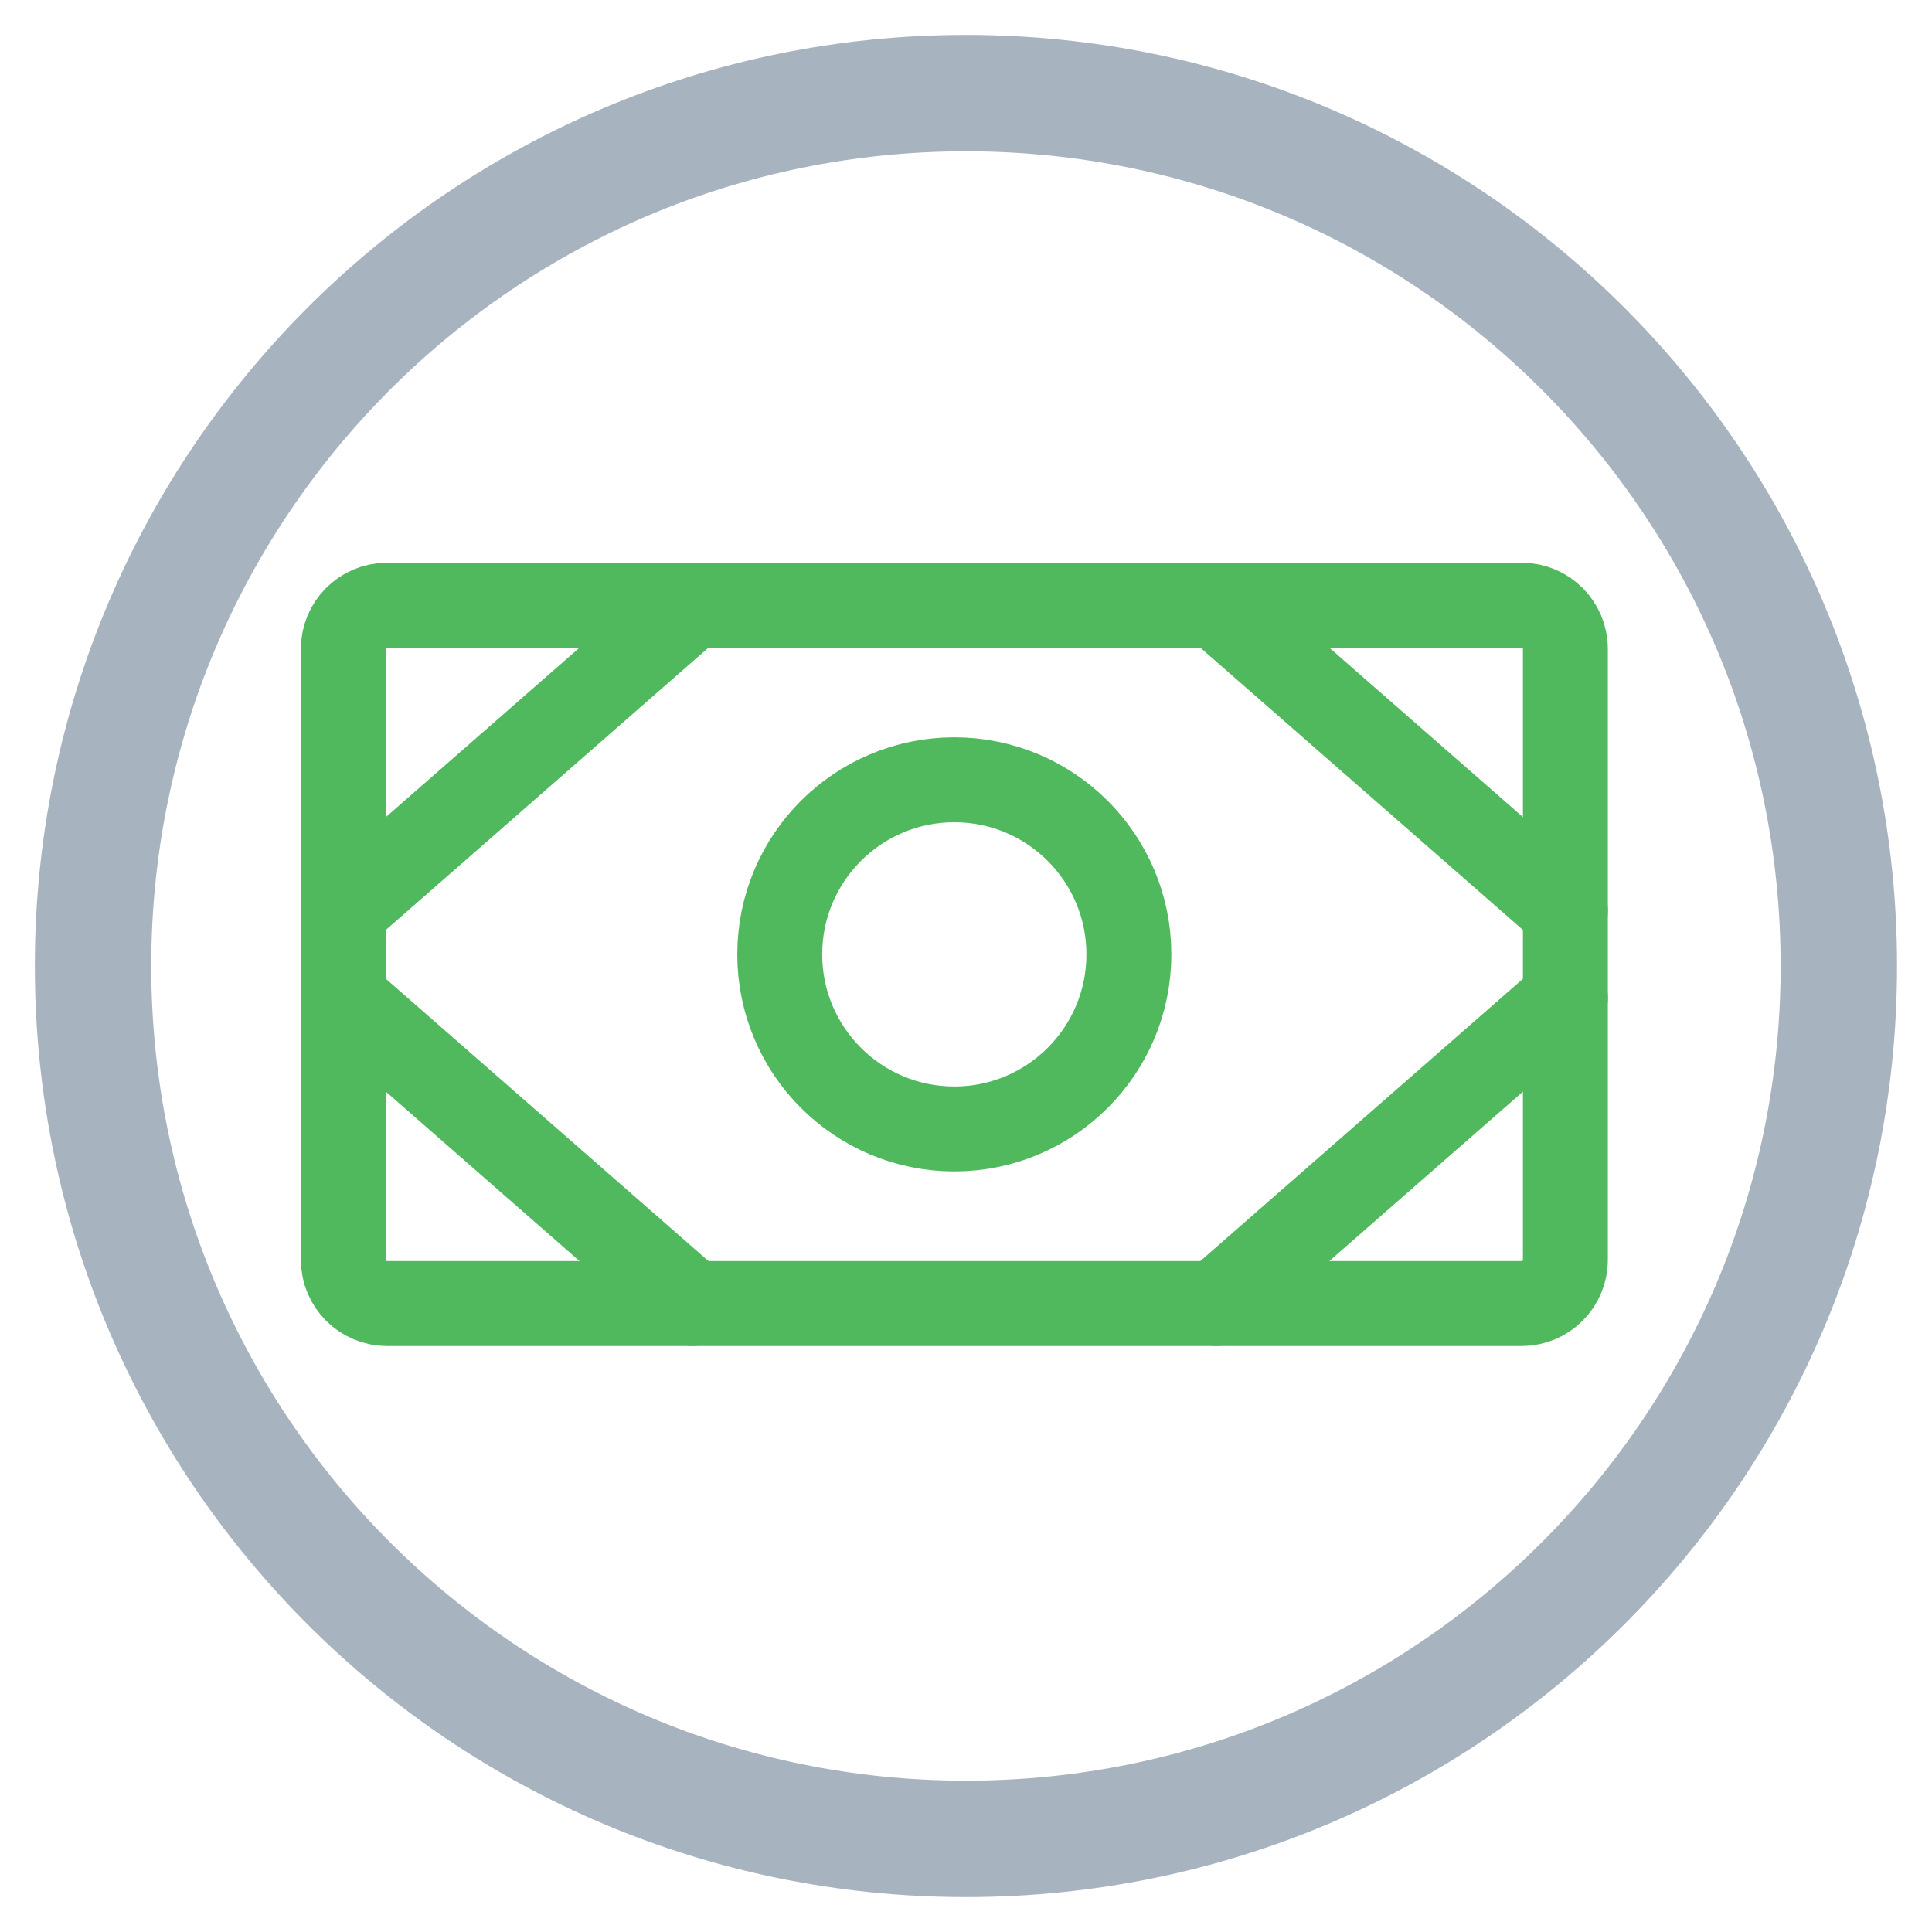
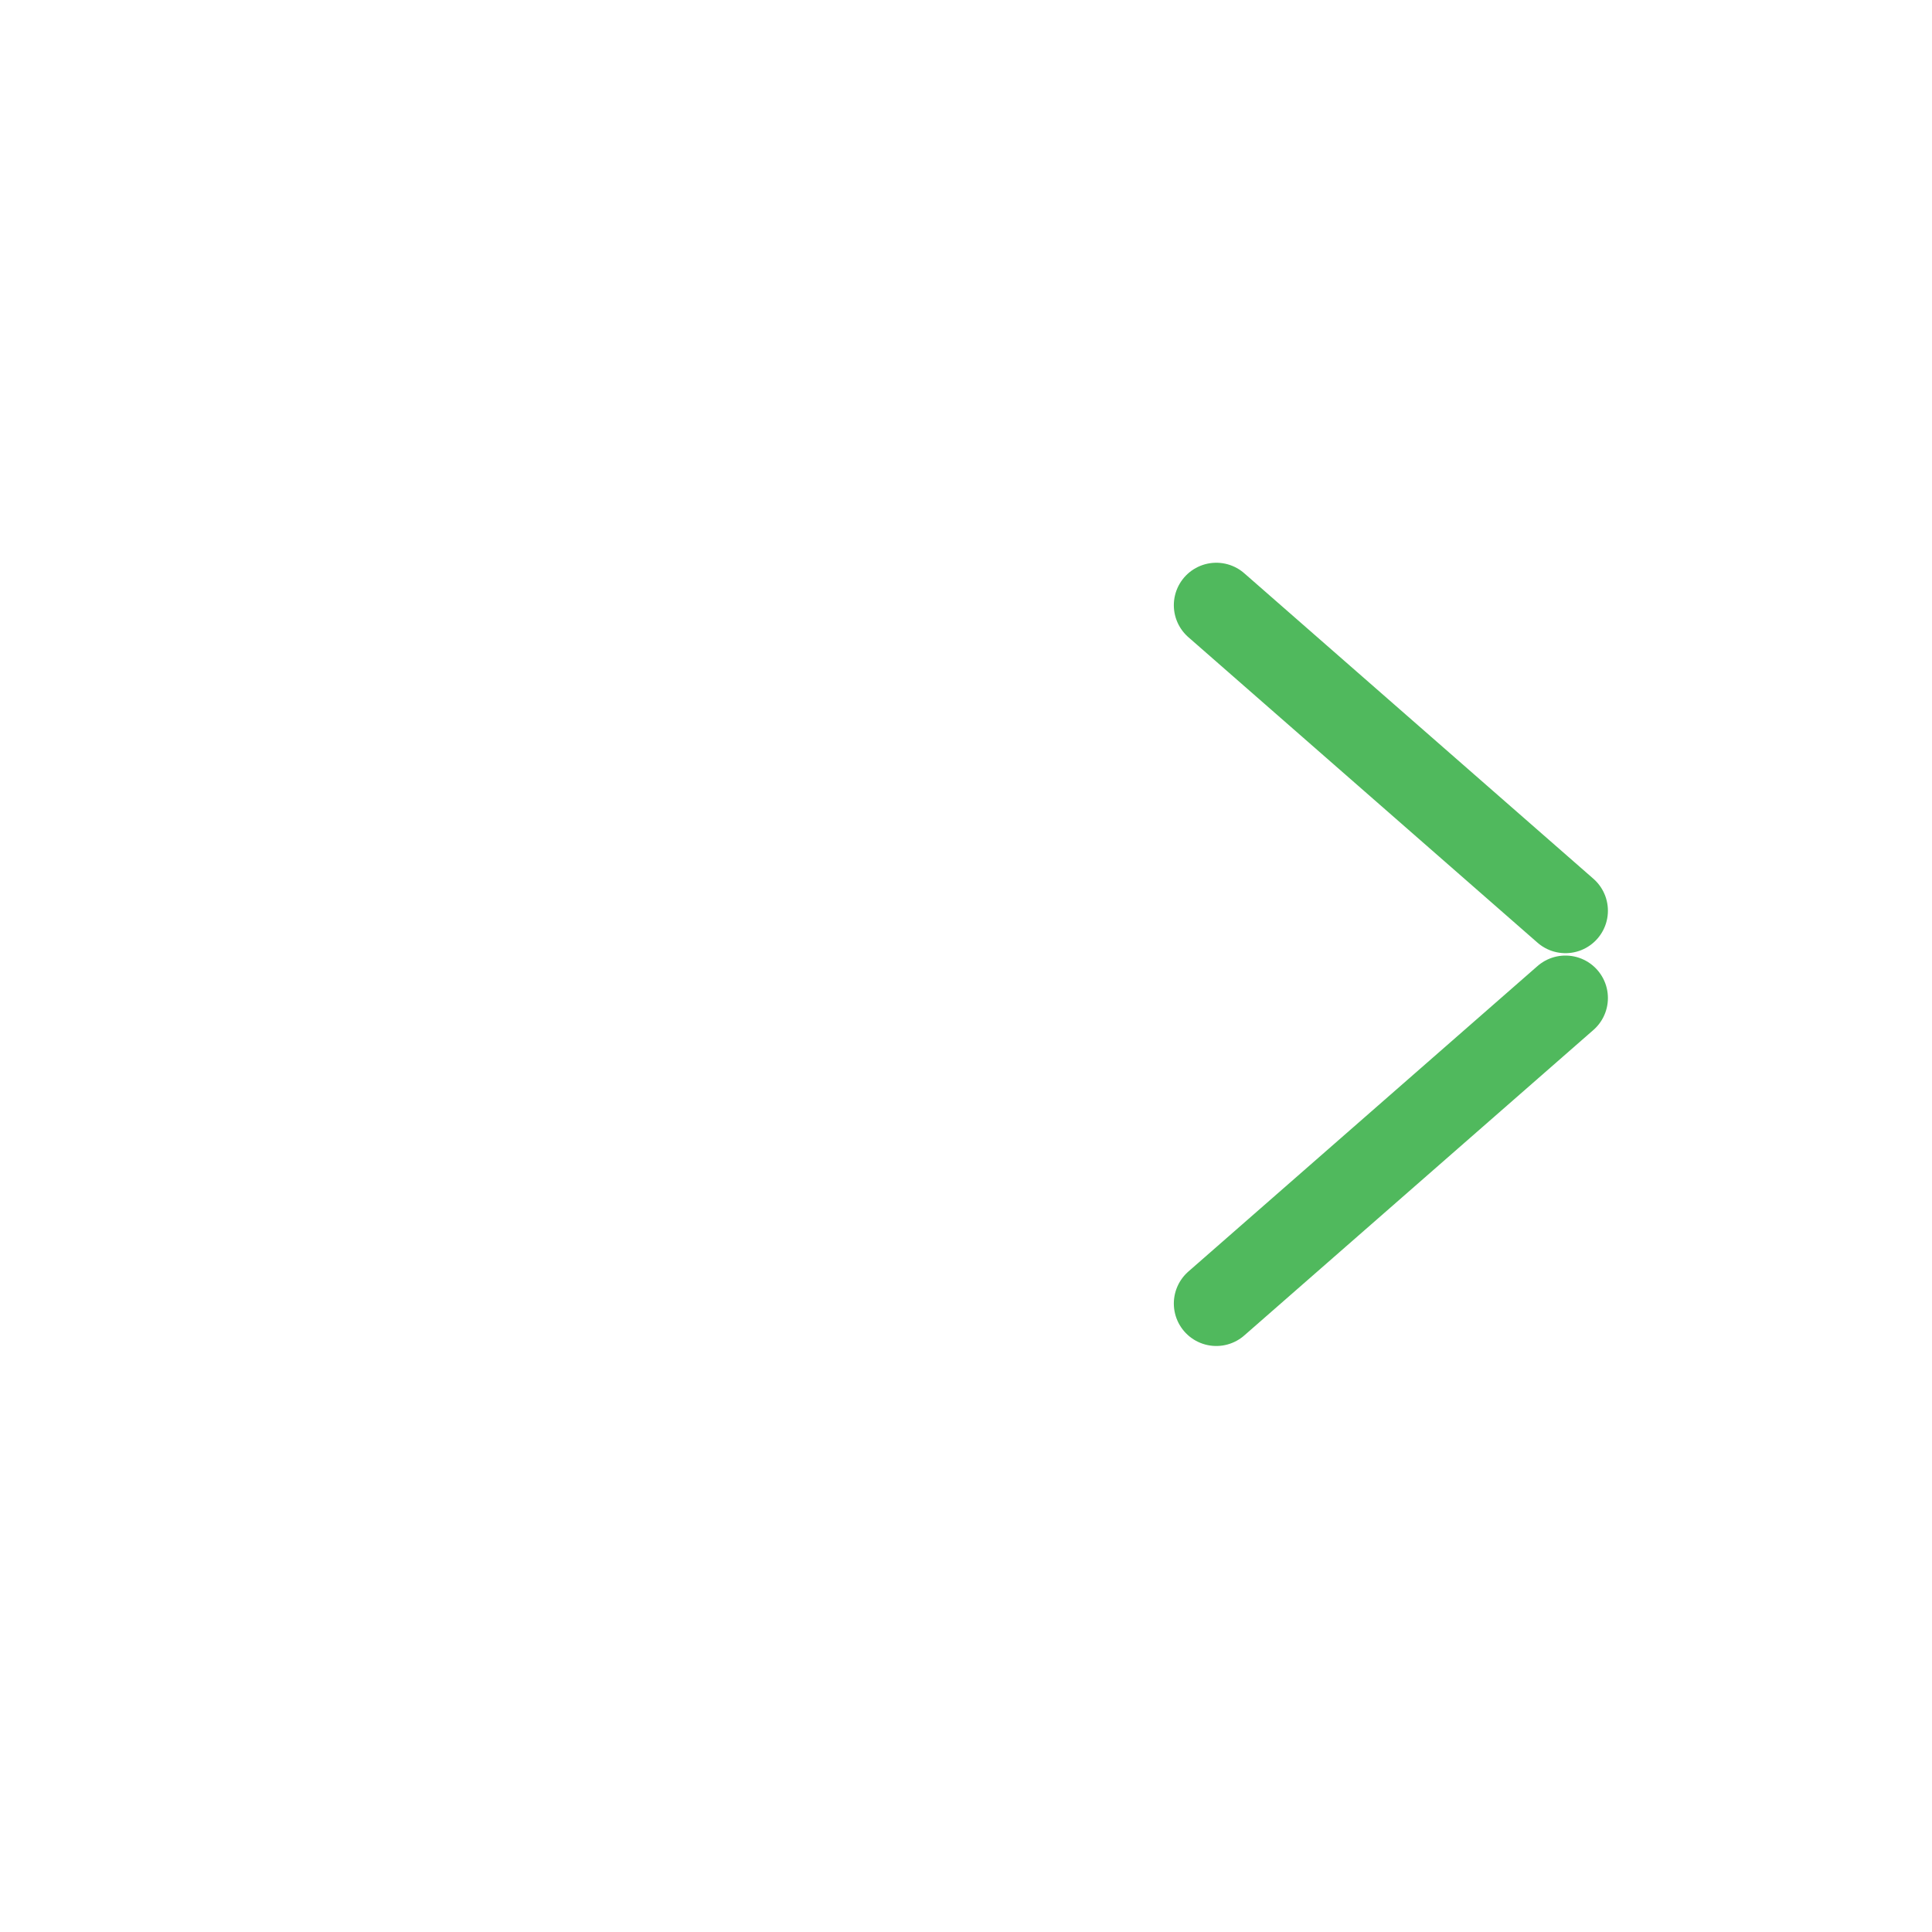
<svg xmlns="http://www.w3.org/2000/svg" width="91" height="91" viewBox="0 0 91 91" fill="none">
-   <path d="M45.497 86.614C68.204 86.614 86.612 68.207 86.612 45.5C86.612 22.793 68.204 4.386 45.497 4.386C22.79 4.386 4.383 22.793 4.383 45.5C4.383 68.207 22.79 86.614 45.497 86.614Z" stroke="#A7B4BF" stroke-width="5.482" stroke-miterlimit="10" />
-   <path d="M71.676 28.506H18.228C17.092 28.506 16.172 29.426 16.172 30.562V59.342C16.172 60.477 17.092 61.398 18.228 61.398H71.676C72.812 61.398 73.732 60.477 73.732 59.342V30.562C73.732 29.426 72.812 28.506 71.676 28.506Z" stroke="#50B95D" stroke-width="4" stroke-linecap="round" stroke-linejoin="round" />
-   <path d="M44.95 53.175C49.491 53.175 53.172 49.493 53.172 44.952C53.172 40.41 49.491 36.729 44.95 36.729C40.408 36.729 36.727 40.41 36.727 44.952C36.727 49.493 40.408 53.175 44.95 53.175Z" stroke="#50B95D" stroke-width="4" stroke-linecap="round" stroke-linejoin="round" />
  <path d="M57.289 28.506L73.735 42.896" stroke="#50B95D" stroke-width="4" stroke-linecap="round" stroke-linejoin="round" />
  <path d="M57.289 61.398L73.735 47.008" stroke="#50B95D" stroke-width="4" stroke-linecap="round" stroke-linejoin="round" />
-   <path d="M32.618 28.506L16.172 42.896" stroke="#50B95D" stroke-width="4" stroke-linecap="round" stroke-linejoin="round" />
-   <path d="M32.618 61.398L16.172 47.008" stroke="#50B95D" stroke-width="4" stroke-linecap="round" stroke-linejoin="round" />
</svg>